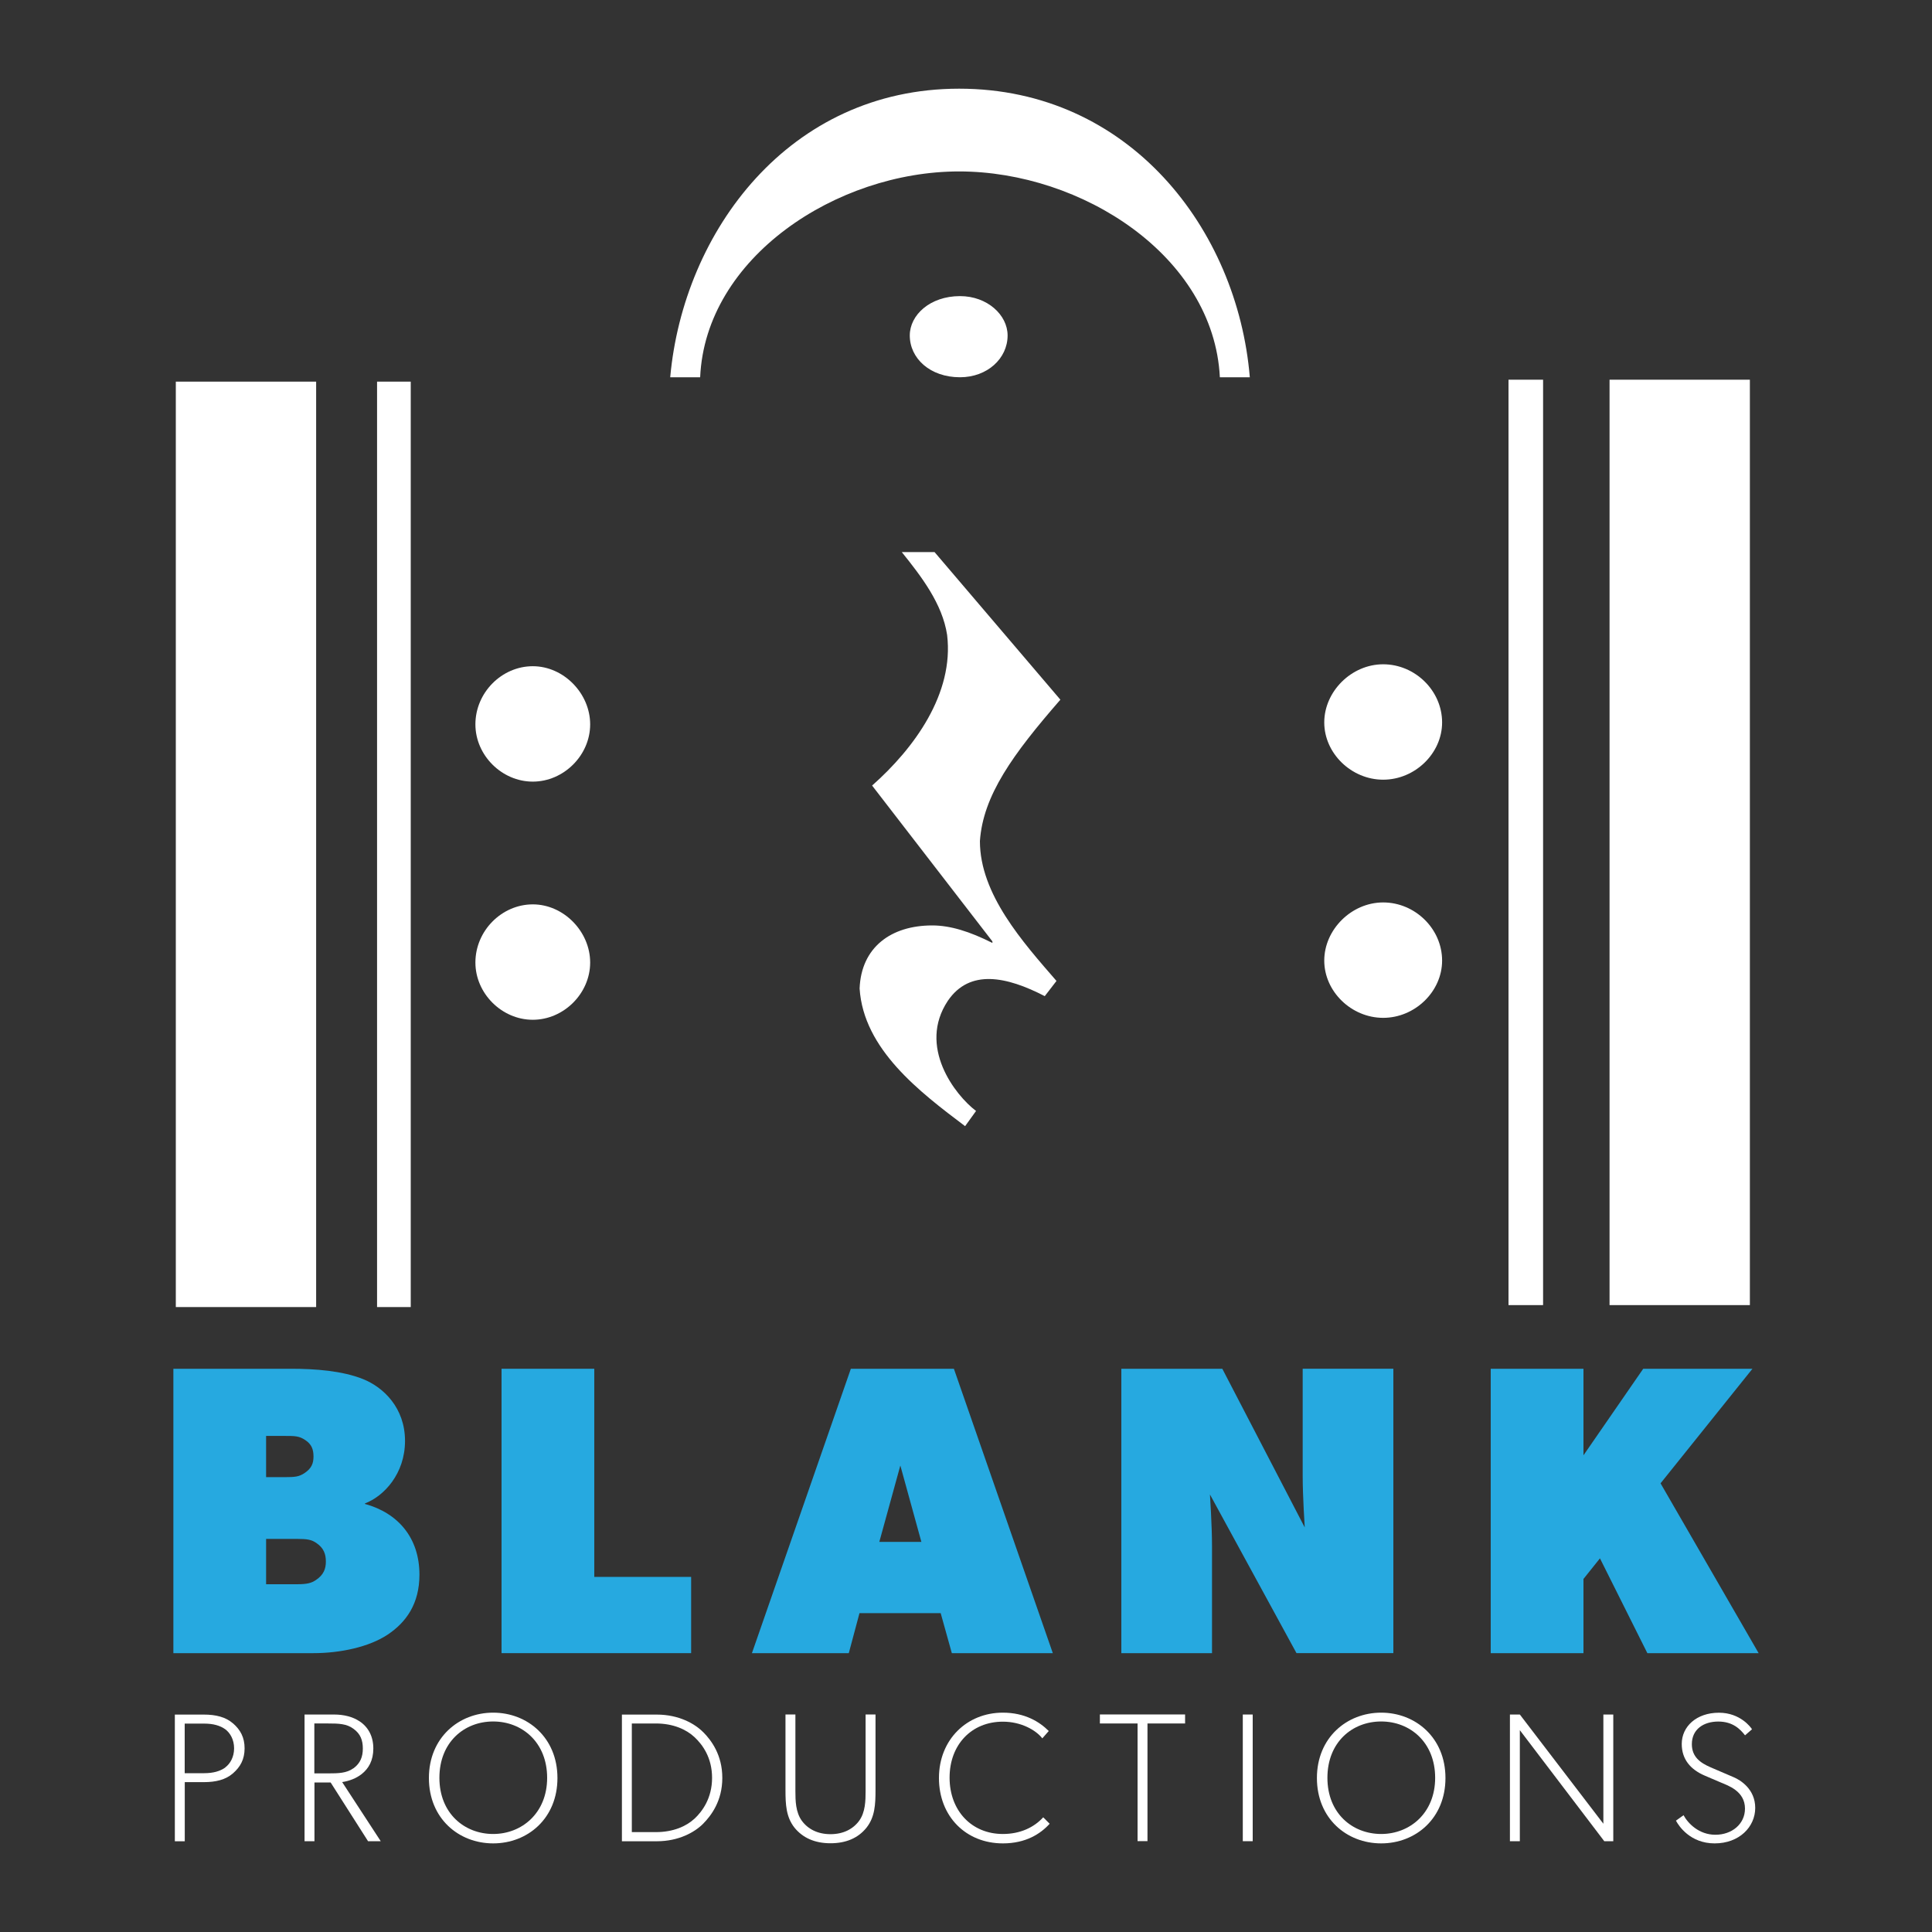
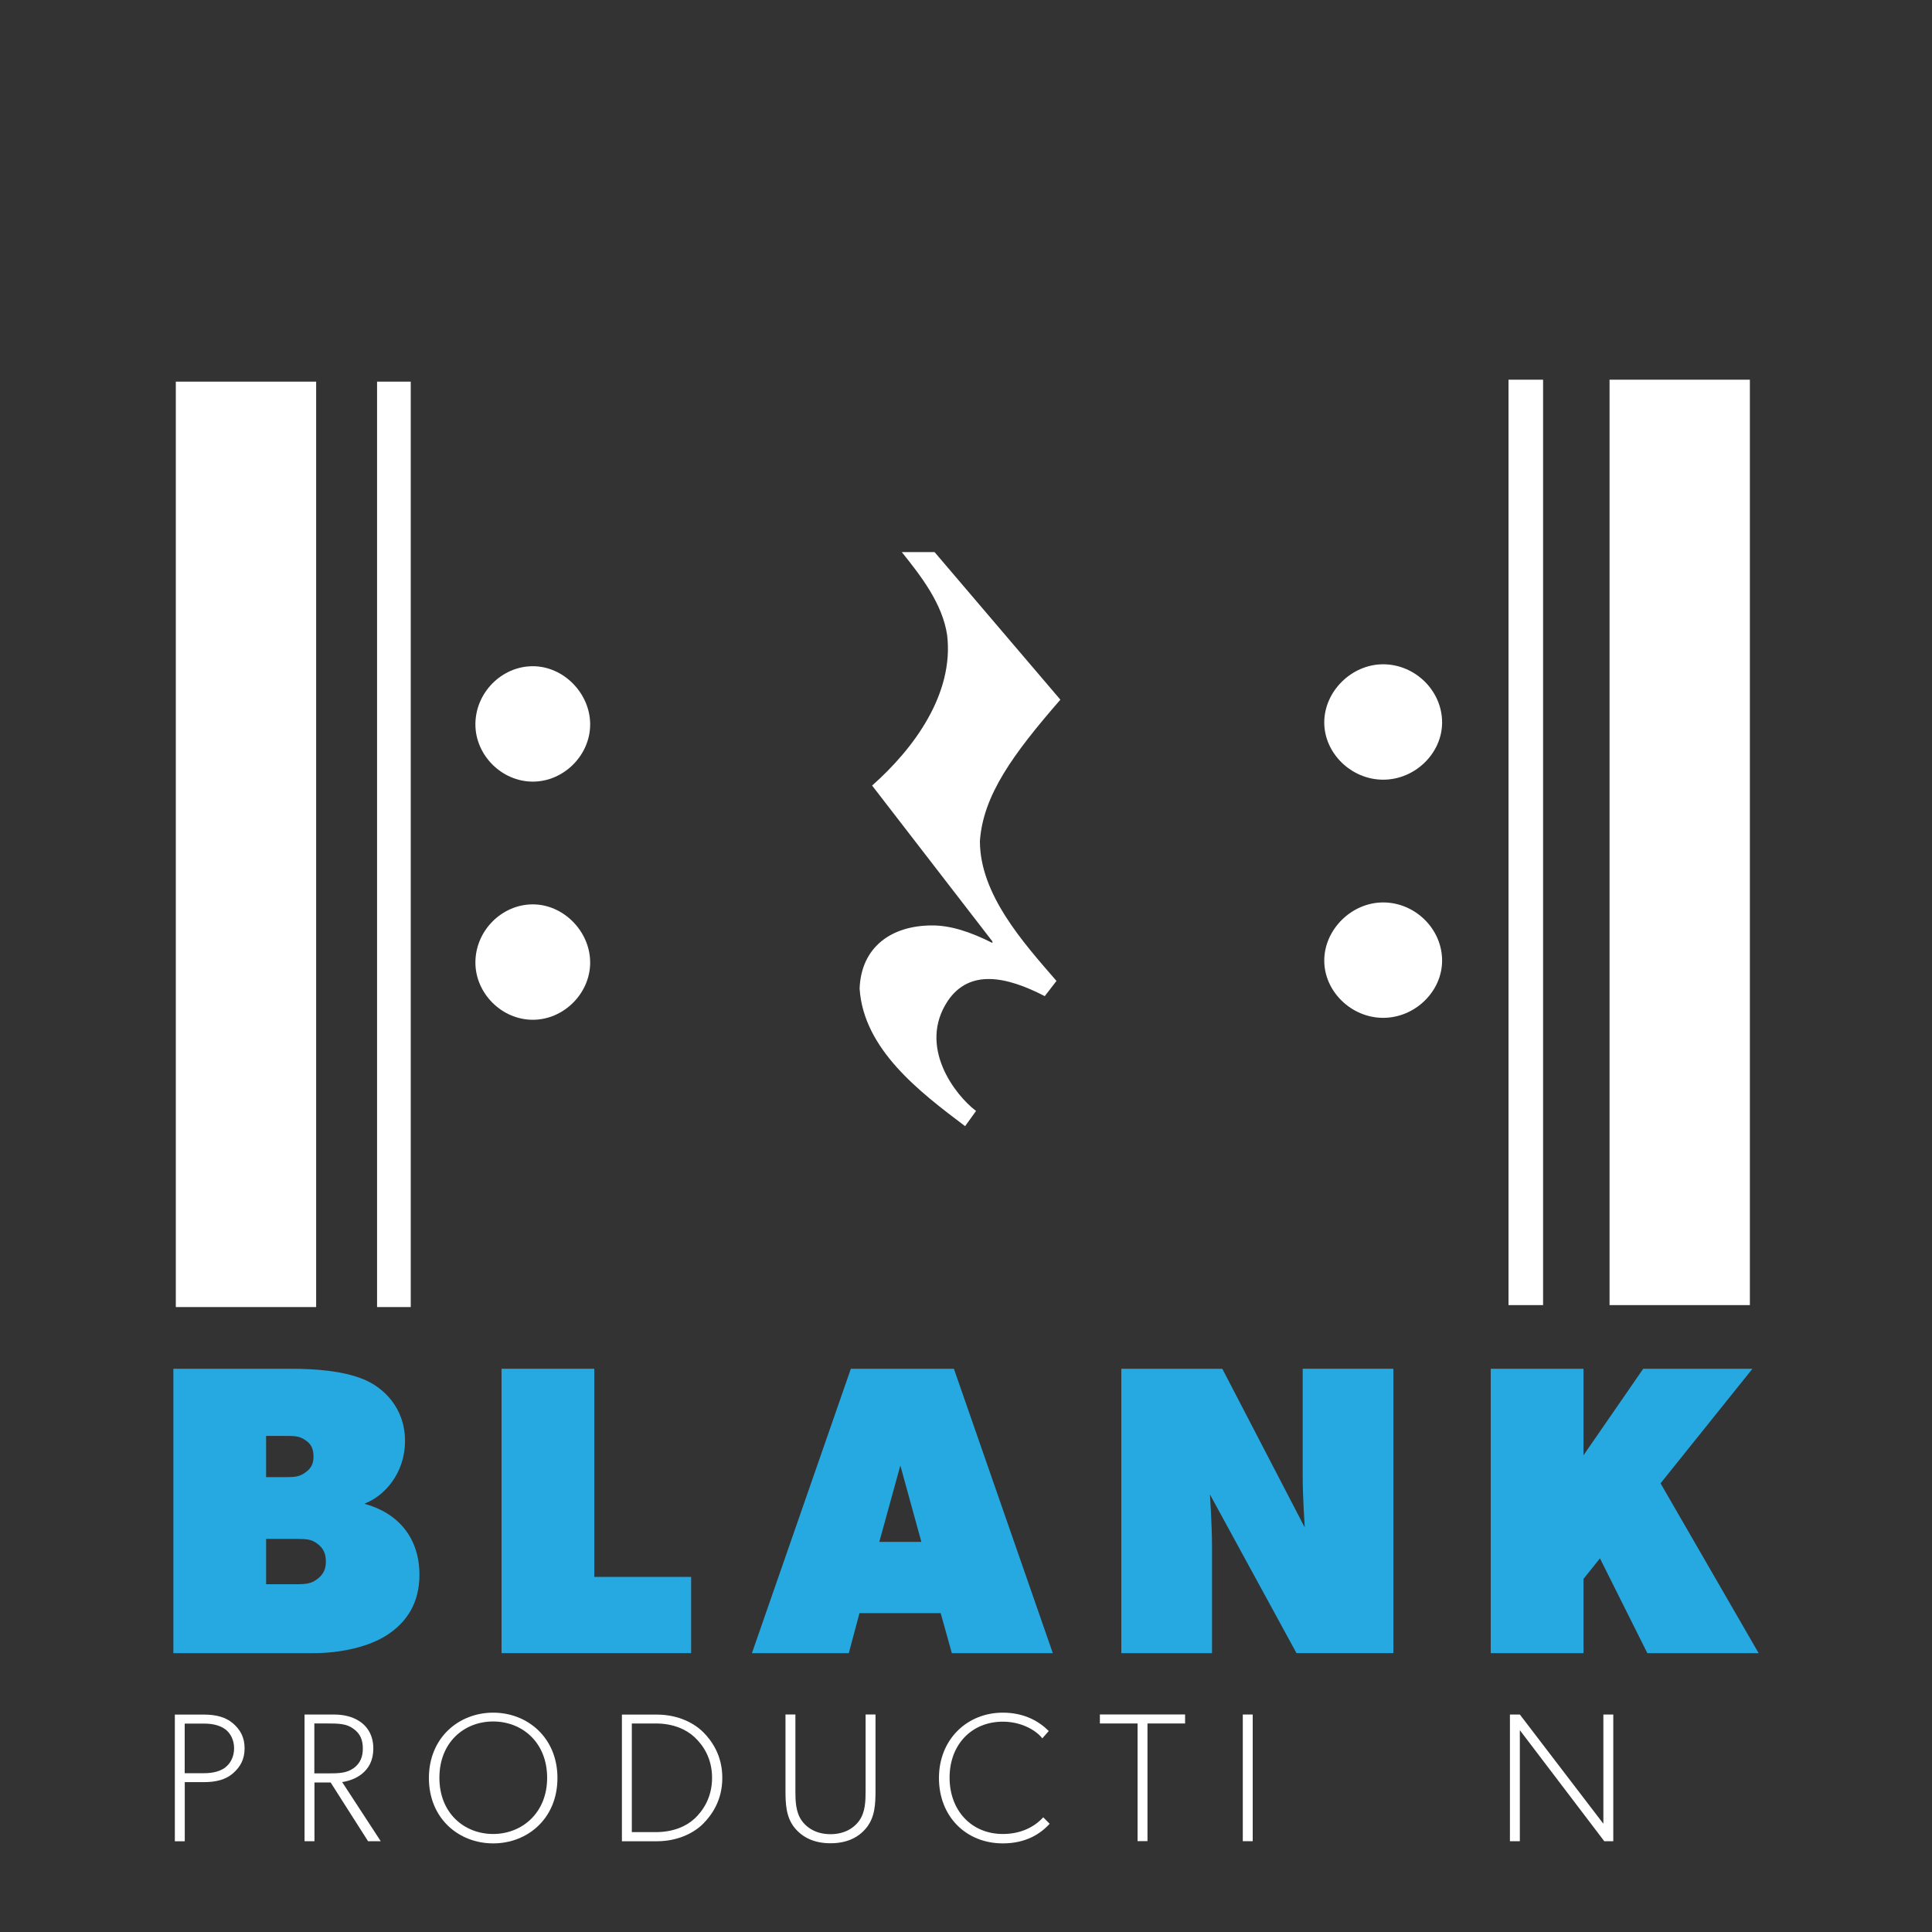
<svg xmlns="http://www.w3.org/2000/svg" id="Layer_1" viewBox="0 0 300 300">
  <rect x="0" y="0" width="300" height="300" fill="#333333" stroke="none" />
  <defs>
    <style>.cls-1{fill:#fff;}.cls-2{fill:#26a9e0;}</style>
  </defs>
  <rect class="cls-1" x="27.3" y="59.26" width="21.79" height="143.7" />
  <path class="cls-1" d="m73.82,112.48c0,4.8,4.1,8.89,8.91,8.89s8.91-4.09,8.91-8.89-4.1-9.03-8.91-9.03-8.91,4.09-8.91,9.03Z" />
  <rect class="cls-1" x="58.55" y="59.26" width="5.23" height="143.7" />
  <path class="cls-1" d="m73.82,149.46c0,4.8,4.1,8.89,8.91,8.89s8.91-4.09,8.91-8.89-4.1-9.03-8.91-9.03-8.91,4.09-8.91,9.03Z" />
  <path class="cls-1" d="m223.93,112.18c0,4.8-4.21,8.89-9.15,8.89s-9.15-4.09-9.15-8.89,4.21-9.03,9.15-9.03,9.15,4.09,9.15,9.03Zm0,36.98c0,4.8-4.21,8.89-9.15,8.89s-9.15-4.09-9.15-8.89,4.21-9.03,9.15-9.03,9.15,4.09,9.15,9.03Zm10.31,53.5V58.96h5.37v143.7h-5.37Zm15.69,0V58.96h21.79v143.7h-21.79Z" />
  <path class="cls-1" d="m164.66,108.64c-7.4,8.5-12.01,14.88-12.5,21.96,0,8.26,6.67,15.7,11.89,21.72l-1.82,2.36c-5.94-3.07-11.65-4.25-15.04.71-4.73,7.09,1.09,14.64,4.37,17.12l-1.7,2.36c-7.04-5.31-15.77-11.93-16.38-21.37.24-6.38,4.85-9.8,11.28-9.8,2.79,0,5.82.94,9.34,2.72v-.24l-18.68-24.2c6.55-5.79,12.74-14.29,11.65-23.38-.73-4.84-4-9.09-7.04-12.87h5.09l19.53,22.91Z" />
  <path class="cls-1" d="m36.18,267.6c1.14,1,1.8,2.17,1.8,3.88s-.66,2.88-1.8,3.88c-1.14,1-2.68,1.37-4.53,1.37h-2.96v9.18h-1.54v-19.67h4.5c1.85,0,3.39.37,4.53,1.37Zm-1.2,6.84c.77-.57,1.37-1.62,1.37-2.96s-.6-2.39-1.37-2.96c-.8-.57-1.85-.88-3.28-.88h-3.02v7.7h3.02c1.42,0,2.48-.31,3.28-.88Z" />
  <path class="cls-1" d="m55.8,267.26c1.38.9,2.17,2.36,2.17,4.24s-.73,3.12-1.8,3.97c-.86.68-1.94,1.08-3.04,1.25l5.99,9.18h-1.97l-5.81-9.12h-2.51v9.12h-1.54v-19.67h4.56c1.58,0,2.93.36,3.96,1.04Zm-.91,7.32c1.08-.8,1.45-1.8,1.45-3.08s-.37-2.28-1.45-3.05c-1.05-.8-2.34-.83-3.91-.83h-2.17v7.75h2.17c1.57,0,2.85-.03,3.91-.8Z" />
  <path class="cls-1" d="m66.6,276.09c0-6.27,4.65-10.15,9.98-10.15s9.98,3.88,9.98,10.15-4.62,10.15-9.98,10.15-9.98-3.88-9.98-10.15Zm18.36-.03c0-5.5-3.88-8.75-8.38-8.75s-8.35,3.22-8.35,8.75,3.9,8.72,8.35,8.72,8.38-3.25,8.38-8.72Z" />
  <path class="cls-1" d="m109.17,268.94c1.28,1.28,2.99,3.56,2.99,7.13s-1.71,5.84-2.99,7.13-3.76,2.71-7.18,2.71h-5.42v-19.67h5.42c3.42,0,5.9,1.42,7.18,2.71Zm-1.34,13.48c1.25-1.17,2.74-3.22,2.74-6.36s-1.48-5.16-2.74-6.33c-1.25-1.17-3.28-2.11-5.99-2.11h-3.73v16.87h3.73c2.71,0,4.73-.91,5.99-2.08Z" />
  <path class="cls-1" d="m124.51,282.73c.94,1.28,2.45,2.08,4.45,2.08s3.51-.8,4.45-2.08c.97-1.34,1-3.13,1-4.62v-11.89h1.54v11.74c0,2.22-.09,4.19-1.4,5.84-1.28,1.6-3.16,2.42-5.59,2.42s-4.3-.83-5.59-2.42c-1.31-1.65-1.4-3.62-1.4-5.84v-11.74h1.54v11.89c0,1.48.03,3.28,1,4.62Z" />
  <path class="cls-1" d="m155.72,286.24c-5.7,0-9.92-4.16-9.92-10.15s4.36-10.15,9.92-10.15c3.42,0,5.7,1.42,7.13,2.85l-1,1.14c-1-1.28-3.28-2.59-6.13-2.59-4.85,0-8.27,3.56-8.27,8.69s3.42,8.75,8.27,8.75c2.71,0,4.85-1.03,6.27-2.59l1,1c-1.42,1.57-3.71,3.05-7.27,3.05Z" />
  <path class="cls-1" d="m170.79,267.62v-1.4h13.23v1.4h-5.84v18.27h-1.54v-18.27h-5.84Z" />
  <path class="cls-1" d="m194.52,266.23v19.67h-1.54v-19.67h1.54Z" />
-   <path class="cls-1" d="m204.49,276.09c0-6.27,4.65-10.15,9.98-10.15s9.98,3.88,9.98,10.15-4.62,10.15-9.98,10.15-9.98-3.88-9.98-10.15Zm18.36-.03c0-5.5-3.88-8.75-8.38-8.75s-8.35,3.22-8.35,8.75,3.9,8.72,8.35,8.72,8.38-3.25,8.38-8.72Z" />
  <path class="cls-1" d="m236,266.23l12.97,16.96v-16.96h1.54v19.67h-1.4l-13.11-17.24v17.24h-1.54v-19.67h1.54Z" />
-   <path class="cls-1" d="m261.41,281.85c.71,1.31,2.42,3.05,4.96,3.05s4.59-1.65,4.59-4.06c0-2.72-2.63-3.58-3.76-4.06l-2.48-1.06c-2.23-.95-3.58-2.55-3.58-4.92,0-2.7,2.28-4.85,5.78-4.85,3.31,0,4.96,2.28,5.13,2.57l-1.08.94c-.74-.94-1.88-2.14-4.16-2.14s-4.1,1.2-4.1,3.51c0,1.97,1.29,2.9,2.94,3.61l3.59,1.54c.96.41,3.31,1.8,3.31,4.75s-2.48,5.51-6.3,5.51-5.59-2.74-6.01-3.53l1.2-.86h0Z" />
  <path class="cls-2" d="m56.36,214.14c3.2,1.28,6.53,4.48,6.53,9.6s-3.29,8.6-6.22,9.71v.08c5.13,1.41,8.46,5.25,8.46,10.99,0,4.5-2.05,7.38-4.93,9.3s-7.36,2.88-11.52,2.88h-21.76v-44.16h18.24c3.84,0,8,.32,11.2,1.6Zm-9.06,14.59c1.06-.71,1.38-1.48,1.38-2.56,0-1.15-.32-1.92-1.28-2.56-.96-.64-1.6-.64-3.2-.64h-2.88v6.4h2.88c1.6,0,2.24-.06,3.1-.64Zm1.75,16.62c1.23-.82,1.55-1.78,1.55-2.87,0-1.15-.32-2.11-1.5-2.9-.74-.5-1.38-.62-2.98-.62h-4.8v7.04h4.8c1.6,0,2.24-.19,2.93-.65Z" />
  <path class="cls-2" d="m92.28,212.54v32.32h15.04v11.84h-29.44v-44.16h14.4Z" />
  <path class="cls-2" d="m148.12,212.54l15.36,44.16h-15.68l-1.73-6.21h-12.61l-1.66,6.21h-15.04l15.36-44.16h16Zm-8.32,15.04l-3.26,11.84h6.53l-3.26-11.84Z" />
  <path class="cls-2" d="m189.8,212.54l12.8,24.64s-.32-4.8-.32-8v-16.64h14.08v44.16h-15.04l-13.44-24.64s.32,4.8.32,8v16.64h-14.08v-44.16h15.68Z" />
  <path class="cls-2" d="m245.88,212.54v13.44l9.28-13.44h16.96l-14.27,17.79,15.23,26.37h-17.28l-7.36-14.72-2.56,3.2v11.52h-14.4v-44.16h14.4Z" />
-   <path class="cls-1" d="m189.42,58.58c-.96-18.84-21.47-31.96-40.49-31.96s-39.39,13.37-40.21,31.96h-4.65c2.05-22.66,18.47-44.81,44.86-44.81s43.22,21.77,45.14,44.81h-4.65Zm-40.35,0c-4.65,0-7.8-2.93-7.8-6.49,0-3.18,3.15-6.11,7.8-6.11,4.24,0,7.39,2.93,7.39,6.11,0,3.57-3.15,6.49-7.39,6.49Z" />
</svg>